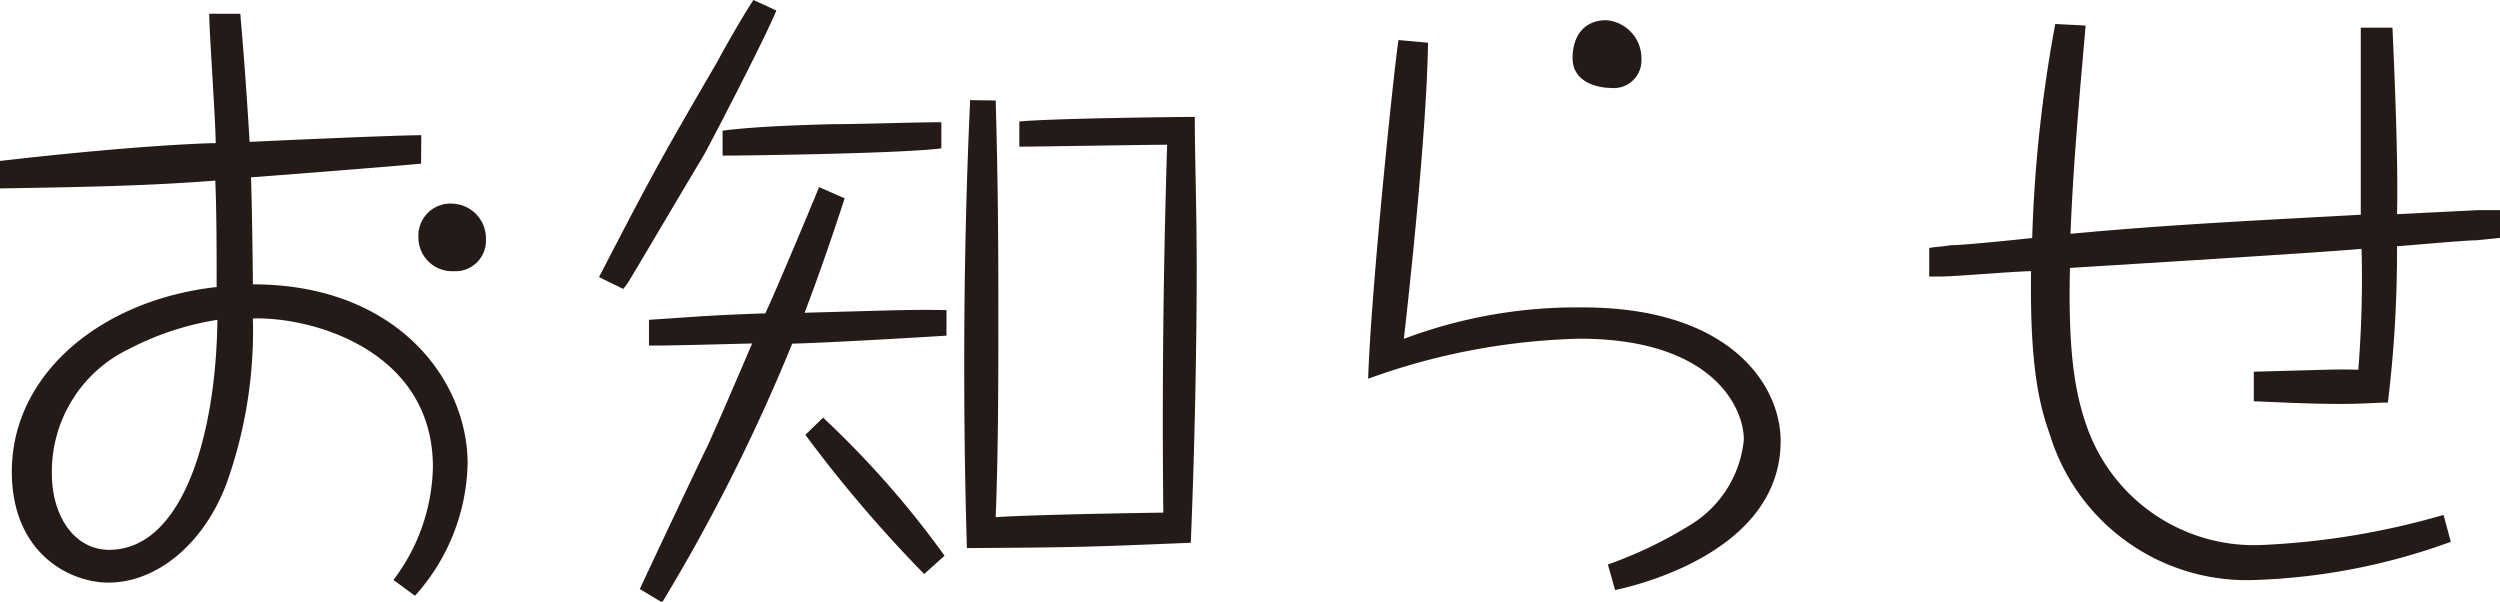
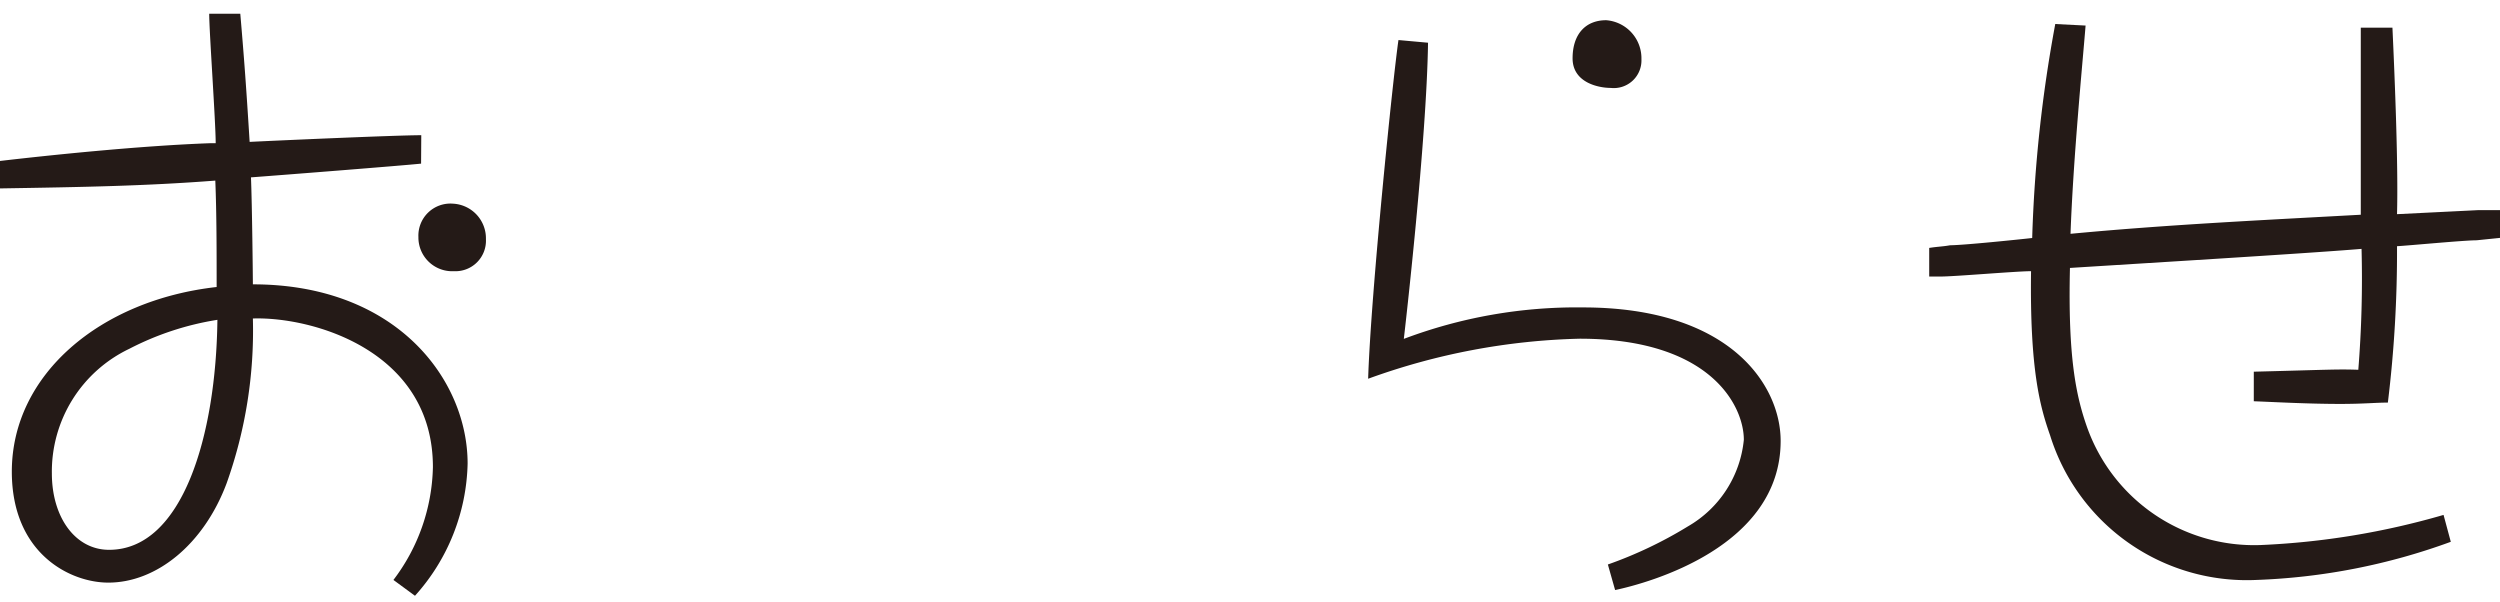
<svg xmlns="http://www.w3.org/2000/svg" viewBox="0 0 131.09 31.55">
  <defs>
    <style>.cls-1{fill:#241a17;}</style>
  </defs>
  <title>label_news</title>
  <g id="レイヤー_2" data-name="レイヤー 2">
    <g id="レイヤー_2-2" data-name="レイヤー 2">
      <path class="cls-1" d="M22.08,8.58c-.94.1-7.55.62-8.92.72.06,1.45.1,5.3.1,5.61,7.54,0,11.26,5,11.26,9.4a10.69,10.69,0,0,1-2.76,6.93l-1.13-.83a10.1,10.1,0,0,0,2.07-5.92c0-6.1-6.31-7.89-9.44-7.79a23.81,23.81,0,0,1-1.38,8.65c-1.2,3.2-3.68,5.2-6.2,5.2-2,0-5.06-1.52-5.06-5.82,0-5.1,4.65-9,10.74-9.68,0-1.76,0-3.86-.07-5.58-3.61.28-6.95.34-11.29.41V8.44c2.41-.28,7.2-.79,11-.93h.31c0-1.1-.34-5.86-.34-6.79H12.6c.21,2.45.31,3.83.49,6.72,1.41-.07,7.68-.35,9-.35ZM6.78,18.29a7.13,7.13,0,0,0-4.06,6.54c0,2.27,1.21,4,3,4,3.86,0,5.61-6,5.68-12.06A15.16,15.16,0,0,0,6.78,18.29Zm18.7-5.75a1.6,1.6,0,0,1-1.68,1.68,1.77,1.77,0,0,1-1.86-1.79,1.68,1.68,0,0,1,1.82-1.75A1.82,1.82,0,0,1,25.48,12.54Z" />
-       <path class="cls-1" d="M40.71.55C40.06,2.14,37,8,36.89,8.16c-2.83,4.75-3.55,6-4,6.72,0,0,0,0-.21.27l-1.27-.62c2.89-5.58,3.3-6.3,6.2-11.29C38.2,2.14,39.13.55,39.51,0ZM33.55,30.89c.55-1.2,3.06-6.51,3.58-7.57.65-1.45.86-1.93,2.31-5.31-4.2.11-4.65.11-5.41.11V16.77c3-.2,3.27-.24,6.1-.34.48-1,2.44-5.68,2.82-6.62l1.34.59c-.65,2-1.34,4-2.1,6,5-.14,5.62-.17,7.44-.14v1.34c-1.75.11-6.37.38-8.09.42a96.74,96.74,0,0,1-6.82,13.57ZM49.36,7.78c-2.21.28-10.51.38-11.47.38V6.85c1.86-.24,4.68-.31,5.82-.34,1.55,0,4.13-.1,5.65-.1Zm-.9,22.32a70.33,70.33,0,0,1-6.23-7.3l.93-.9a49.4,49.4,0,0,1,6.37,7.24ZM52.21,5.27c.11,3.93.14,6.89.14,11,0,3.62,0,7.23-.14,10.85,1.9-.14,8.61-.24,8.79-.24-.07-6.44,0-12.85.2-19.29-1.24,0-6.64.1-7.75.1V6.37c1.83-.17,8.61-.24,9.2-.24,0,2.14.1,4.68.1,8,0,3.9-.1,9.3-.31,14.33-5.78.24-6.09.24-11.74.28-.1-3.38-.14-6.27-.14-9.72,0-4.58.1-9.19.31-13.77Z" />
      <path class="cls-1" d="M74.88,2.24c-.07,5.1-1.21,15.05-1.27,15.53A25.67,25.67,0,0,1,83,16.12c7.75,0,10.37,4.1,10.37,7,0,5.55-6.89,7.44-8.68,7.82l-.38-1.34a22,22,0,0,0,4.2-2,5.9,5.9,0,0,0,2.93-4.54c0-1.76-1.72-5.3-8.61-5.3a34.81,34.81,0,0,0-11.09,2.1C71.88,15.39,73.05,4,73.33,2.1Zm11.19.86a1.45,1.45,0,0,1-1.61,1.51c-.63,0-2-.27-2-1.55s.69-2,1.76-2A2,2,0,0,1,86.07,3.1Z" />
      <path class="cls-1" d="M109.36,1.34c-.17,2.1-.65,7-.79,10.92,5.06-.48,10.12-.72,15.22-1V3.65c0-.76,0-1.14,0-2.2h1.66c.13,2.82.31,7.3.24,9.78l4.23-.21h1.21v1.45l-1.27.13c-.66,0-3.59.28-4.17.31a65.2,65.2,0,0,1-.48,8.2c-.62,0-1.28.07-2.48.07-1.73,0-3.48-.1-4.55-.14V19.49c3.93-.1,4.37-.14,5.48-.1a59.74,59.74,0,0,0,.17-6.34c-2.86.24-12,.79-15.29,1-.11,4.64.31,6.68.89,8.33a9.3,9.3,0,0,0,9.1,6.2A40.5,40.5,0,0,0,128.13,27l.38,1.41a33,33,0,0,1-10.2,2,10.8,10.8,0,0,1-10.81-7.58c-.52-1.48-1.07-3.41-1-8.61-.76,0-4,.28-4.72.28h-.62V13c.44-.07.72-.07,1.1-.14.69,0,3.68-.31,4.3-.38a72.78,72.78,0,0,1,1.21-11.22Z" />
    </g>
  </g>
</svg>